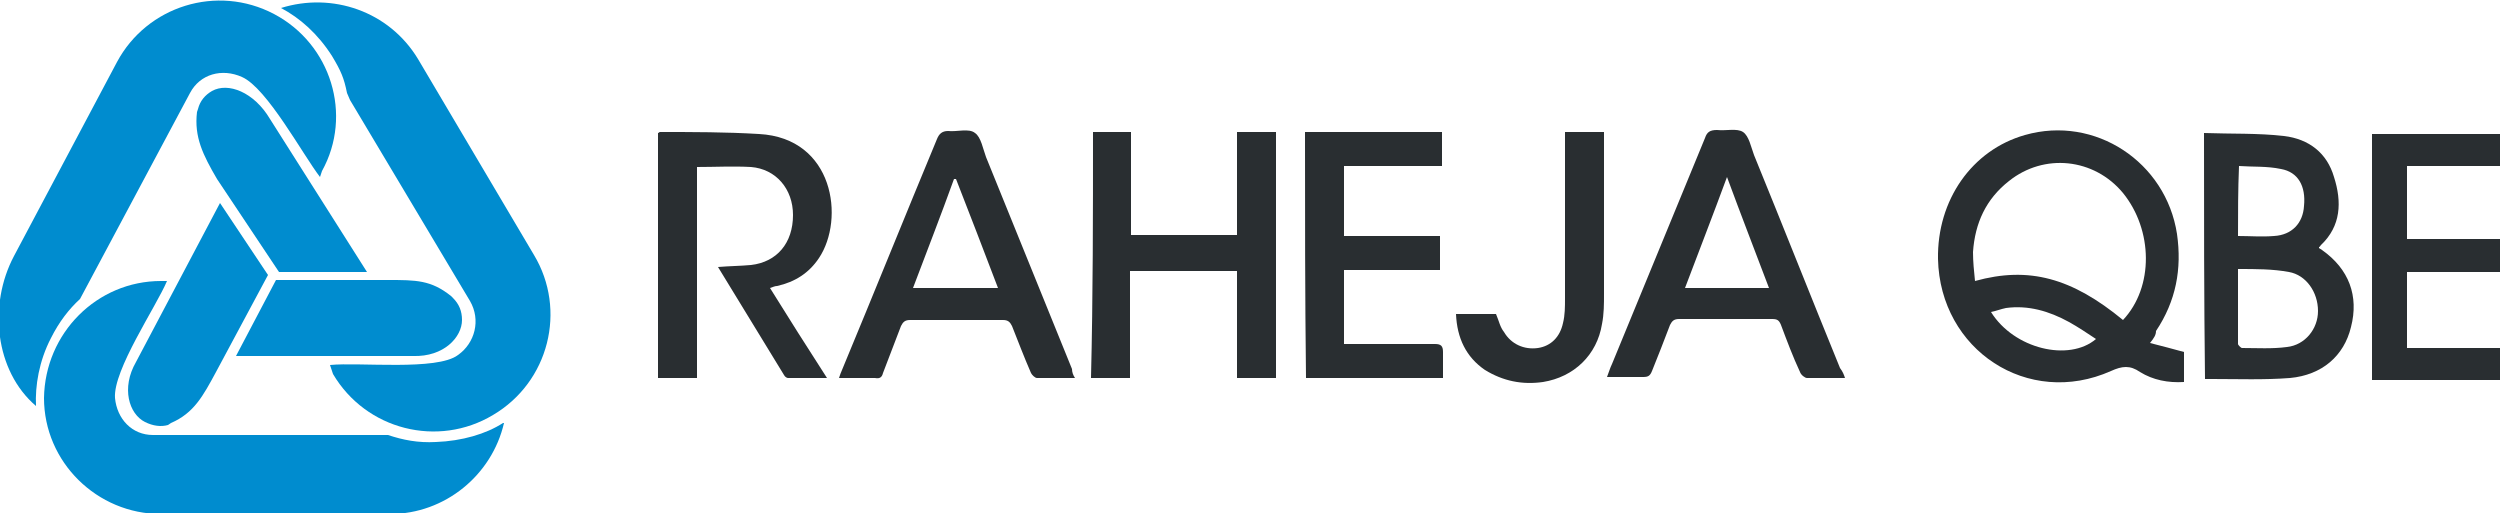
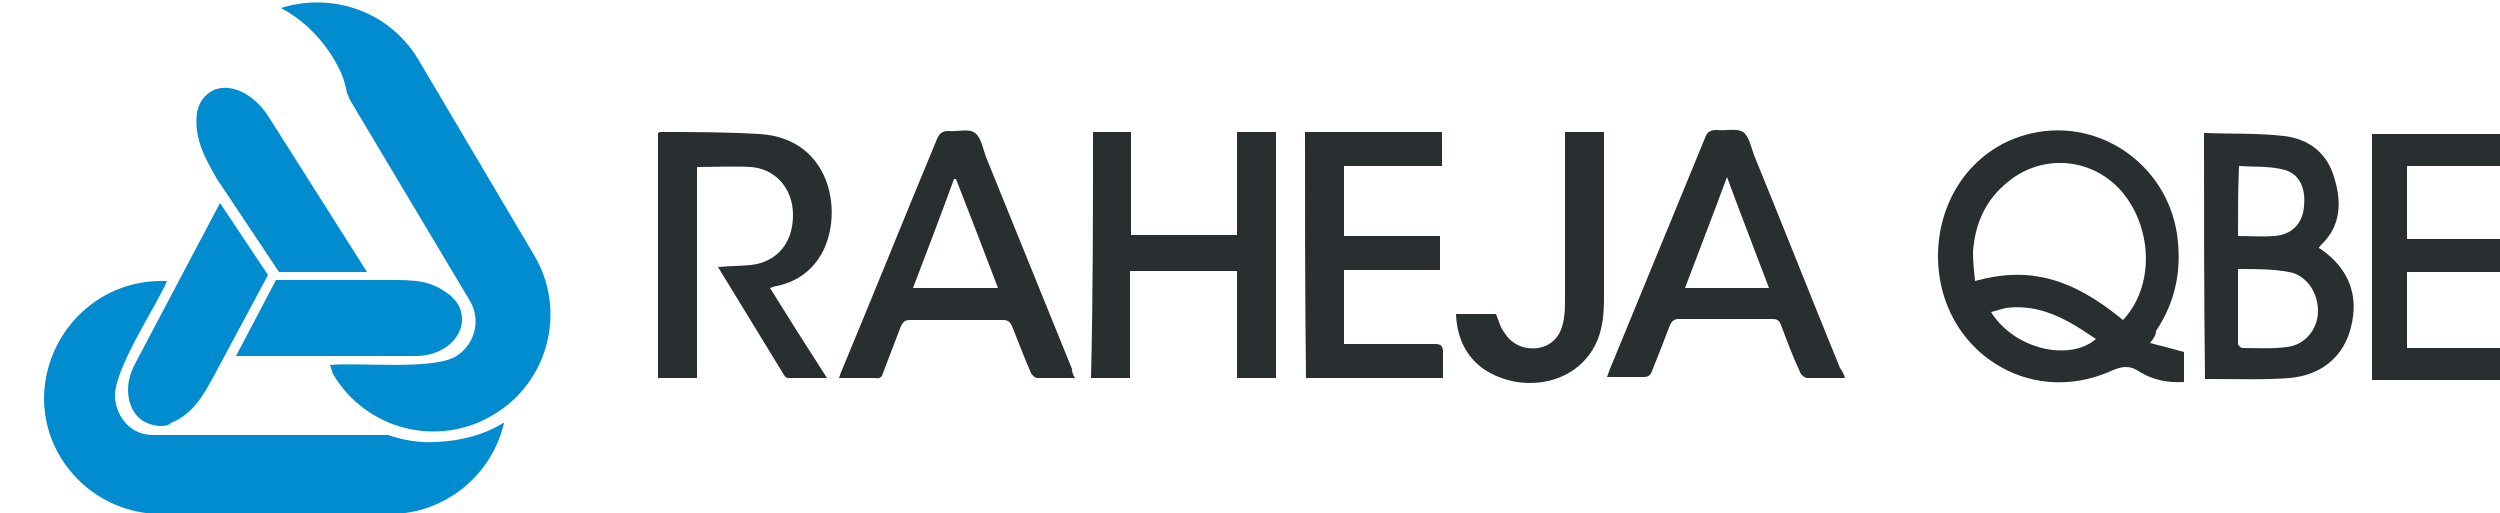
<svg xmlns="http://www.w3.org/2000/svg" version="1.1" id="Layer_1" x="0px" y="0px" viewBox="0 0 250 51.3" style="enable-background:new 0 0 250 51.3;" xml:space="preserve">
  <style type="text/css">
	.st0{fill-rule:evenodd;clip-rule:evenodd;fill:#008CCF;}
	.st1{fill:#292E31;}
</style>
  <g>
    <g>
      <path class="st0" d="M38.8,43.5c1.5,0.5,3,0.8,4.8,0.7c2.6-0.1,5-0.8,6.7-1.9h0.1c-1.2,5.2-5.9,9.1-11.4,9.1H16.1    c-6.4,0-11.7-5.2-11.7-11.6c0.1-6.5,5.3-11.7,11.7-11.7h0.6c-1.1,2.6-5.4,8.9-5.2,11.7c0.2,2.1,1.7,3.7,3.8,3.7H38.8L38.8,43.5    L38.8,43.5z" />
      <path class="st0" d="M41.3,35.6c3.1,0.1,4.9-1.9,4.9-3.6c0-0.9-0.3-1.6-0.9-2.2l-0.2-0.2c-2-1.6-3.5-1.6-6.3-1.6H27.6l-4,7.6    L41.3,35.6L41.3,35.6z" />
-       <path class="st0" d="M8,29.9c-1.1,1-2.1,2.3-2.9,3.9c-1.2,2.3-1.6,4.8-1.5,6.8l0,0c-4.1-3.5-4.8-10.1-2.2-15L11.7,6.2    c3-5.6,10-7.8,15.7-4.8c5.7,3,7.9,10.1,4.8,15.7L32,17.7c-1.7-2.2-5.3-8.9-7.8-10c-2-0.9-4.2-0.3-5.2,1.6L8,29.9L8,29.9L8,29.9z" />
      <path class="st0" d="M13.6,36.2c-1.5,2.6-0.7,5.2,0.9,6c0.8,0.4,1.6,0.5,2.3,0.3l0.3-0.2c2.3-1,3.2-2.7,4.5-5.1l5.2-9.7l-4.8-7.2    L13.6,36.2L13.6,36.2z" />
      <path class="st0" d="M34.7,9.3c-0.3-1.5-0.6-2.2-1.5-3.7c-1.4-2.2-3.2-3.8-5.1-4.8l0,0c5.1-1.6,10.8,0.3,13.7,5.1l11.6,19.6    c3.3,5.5,1.5,12.7-4.1,16c-5.5,3.3-12.7,1.5-16-4.1l-0.3-0.9c2.9-0.3,10.7,0.6,12.8-1c1.7-1.2,2.3-3.5,1.2-5.4L35,10L34.7,9.3    L34.7,9.3z" />
      <path class="st0" d="M27,11.9c-1.6-2.7-4.2-3.7-5.8-2.8c-0.7,0.4-1.2,1-1.4,1.8l-0.1,0.3c-0.3,2.5,0.6,4.3,2,6.7l6.2,9.3h8.8    L27,11.9L27,11.9z" />
    </g>
    <g>
      <g>
        <path class="st1" d="M215,34.3c1.2,0.3,2.3,0.6,3.4,0.9c0,0.9,0,1.9,0,3c-1.6,0.1-3.1-0.2-4.4-1c-1-0.7-1.8-0.6-2.9-0.1     c-8.3,3.7-17.1-2.1-17.3-11.2c-0.1-5.9,3.4-10.9,8.7-12.4c7-2,14.1,2.7,15.2,9.9c0.5,3.5-0.1,6.7-2.1,9.7     C215.6,33.5,215.4,33.8,215,34.3z M212.3,32c3.1-3.3,3-9,0-12.7c-2.9-3.5-7.9-4-11.4-1.2c-2.3,1.8-3.4,4.2-3.6,7.1     c0,1,0.1,1.9,0.2,2.9C202.9,26.6,207.2,27.8,212.3,32z M209.6,33.9c-0.9-0.6-1.8-1.2-2.7-1.7c-2-1.1-4.1-1.7-6.3-1.4     c-0.5,0.1-1,0.3-1.5,0.4C201.4,34.9,206.9,36.2,209.6,33.9z" />
        <path class="st1" d="M220.4,13.3c2.7,0.1,5.4,0,8,0.3c2.5,0.3,4.3,1.7,5,4.1c0.8,2.5,0.7,4.9-1.3,6.8c-0.1,0.1-0.1,0.2-0.2,0.2     c0,0,0,0,0,0.1c0.1,0.1,0.2,0.1,0.3,0.2c2.7,1.9,3.7,4.6,2.9,7.7c-0.7,2.9-2.9,4.8-6.1,5.1c-2.6,0.2-5.2,0.1-7.8,0.1     c-0.2,0-0.5,0-0.7,0C220.4,29.8,220.4,21.7,220.4,13.3z M223.8,26.9c0,2.6,0,5.1,0,7.5c0,0.1,0.3,0.4,0.4,0.4     c1.5,0,3,0.1,4.5-0.1c1.8-0.2,3.1-1.8,3.1-3.6c0-1.9-1.2-3.6-2.9-3.9C227.3,26.9,225.6,26.9,223.8,26.9z M223.8,23.6     c1.2,0,2.4,0.1,3.6,0c1.8-0.1,2.9-1.3,3-3c0.2-2-0.6-3.4-2.3-3.7c-1.4-0.3-2.8-0.2-4.2-0.3C223.8,19,223.8,21.3,223.8,23.6z" />
        <path class="st1" d="M240.7,34.8c3.1,0,6.2,0,9.3,0c0,1.1,0,2.2,0,3.2c-4.2,0-8.5,0-12.8,0c0-8.2,0-16.4,0-24.6     c4.2,0,8.5,0,12.8,0c0,1,0,2.1,0,3.2c-3.1,0-6.1,0-9.3,0c0,2.5,0,4.8,0,7.3c3.1,0,6.1,0,9.3,0c0,1.1,0,2.2,0,3.3     c-3.1,0-6.1,0-9.3,0C240.7,29.8,240.7,32.2,240.7,34.8z" />
      </g>
      <g>
        <path class="st1" d="M109.3,13.2c1.3,0,2.5,0,3.8,0c0,3.5,0,6.9,0,10.3c3.6,0,7,0,10.6,0c0-3.4,0-6.9,0-10.3c1.4,0,2.6,0,3.9,0     c0,8.2,0,16.4,0,24.6c-1.3,0-2.5,0-3.9,0c0-3.6,0-7.1,0-10.7c-3.6,0-7.1,0-10.7,0c0,3.6,0,7.1,0,10.7c-1.3,0-2.6,0-3.9,0     C109.3,29.6,109.3,21.4,109.3,13.2z" />
        <path class="st1" d="M82.7,37.8c-1.4,0-2.6,0-3.9,0c-0.1,0-0.3-0.1-0.4-0.3c-2.2-3.6-4.4-7.2-6.6-10.8c1.2-0.1,2.2-0.1,3.3-0.2     c2.6-0.3,4.2-2.2,4.2-5c0-2.6-1.7-4.6-4.2-4.8c-1.8-0.1-3.6,0-5.4,0c0,6.9,0,14,0,21.1c-1.4,0-2.6,0-3.9,0c0-8.2,0-16.4,0-24.5     c0.1,0,0.1-0.1,0.2-0.1c3.3,0,6.6,0,9.9,0.2c7.5,0.4,8.6,8.5,6,12.4c-1,1.5-2.4,2.4-4.2,2.8c-0.2,0-0.4,0.1-0.7,0.2     C78.8,31.7,80.7,34.7,82.7,37.8z" />
        <path class="st1" d="M184.5,37.8c-1.3,0-2.6,0-3.8,0c-0.2,0-0.6-0.3-0.7-0.6c-0.7-1.5-1.3-3.1-1.9-4.7c-0.2-0.5-0.4-0.6-0.9-0.6     c-3.1,0-6.2,0-9.3,0c-0.5,0-0.7,0.2-0.9,0.6c-0.6,1.6-1.2,3.1-1.8,4.6c-0.2,0.5-0.4,0.6-0.9,0.6c-1.2,0-2.3,0-3.6,0     c0.2-0.5,0.3-0.9,0.5-1.3c3.1-7.5,6.2-15.1,9.3-22.6c0.2-0.6,0.5-0.8,1.2-0.8c0.9,0.1,2-0.2,2.6,0.2c0.6,0.4,0.8,1.5,1.1,2.3     c2.9,7.1,5.7,14.2,8.6,21.3C184.3,37.2,184.4,37.5,184.5,37.8z M176.9,28.8c-1.4-3.7-2.8-7.3-4.2-11.1c-1.4,3.8-2.8,7.4-4.2,11.1     C171.3,28.8,174,28.8,176.9,28.8z" />
        <path class="st1" d="M107.5,37.8c-1.4,0-2.6,0-3.8,0c-0.2,0-0.5-0.3-0.6-0.5c-0.7-1.6-1.3-3.2-1.9-4.7c-0.2-0.4-0.4-0.6-0.9-0.6     c-3.1,0-6.2,0-9.3,0c-0.5,0-0.7,0.2-0.9,0.6c-0.6,1.6-1.2,3.1-1.8,4.7c-0.1,0.4-0.3,0.6-0.8,0.5c-1.2,0-2.3,0-3.6,0     c0.1-0.3,0.2-0.6,0.3-0.8c3.2-7.7,6.3-15.4,9.5-23.1c0.2-0.5,0.5-0.8,1.1-0.8c0.9,0.1,2.1-0.3,2.7,0.2c0.6,0.4,0.8,1.6,1.1,2.4     c2.9,7.1,5.7,14.1,8.6,21.2C107.2,37.2,107.3,37.5,107.5,37.8z M99.8,28.8c-1.4-3.7-2.8-7.3-4.2-10.9c-0.1,0-0.1,0-0.2,0     c-1.3,3.6-2.7,7.2-4.1,10.9C94.3,28.8,97,28.8,99.8,28.8z" />
        <path class="st1" d="M130.5,13.2c4.6,0,9.1,0,13.7,0c0,1.1,0,2.2,0,3.4c-3.3,0-6.5,0-9.8,0c0,2.4,0,4.6,0,7c3.2,0,6.4,0,9.6,0     c0,1.2,0,2.2,0,3.4c-3.2,0-6.4,0-9.6,0c0,2.5,0,4.9,0,7.4c0.3,0,0.6,0,0.9,0c2.7,0,5.4,0,8.2,0c0.6,0,0.8,0.2,0.8,0.8     c0,0.8,0,1.7,0,2.6c-4.6,0-9.1,0-13.7,0C130.5,29.6,130.5,21.4,130.5,13.2z" />
        <path class="st1" d="M145.6,31.4c1.4,0,2.8,0,4,0c0.3,0.7,0.4,1.3,0.8,1.8c0.7,1.2,2,1.8,3.4,1.6c1.3-0.2,2.2-1.1,2.5-2.5     c0.2-0.8,0.2-1.6,0.2-2.5c0-5.2,0-10.4,0-15.6c0-0.3,0-0.6,0-1c1.3,0,2.5,0,3.9,0c0,0.3,0,0.5,0,0.8c0,5.1,0,10.3,0,15.4     c0,1,0,2-0.2,3c-0.5,3.1-2.8,5.3-5.9,5.8c-2.1,0.3-4-0.1-5.8-1.2C146.6,35.7,145.7,33.8,145.6,31.4z" />
      </g>
    </g>
  </g>
</svg>